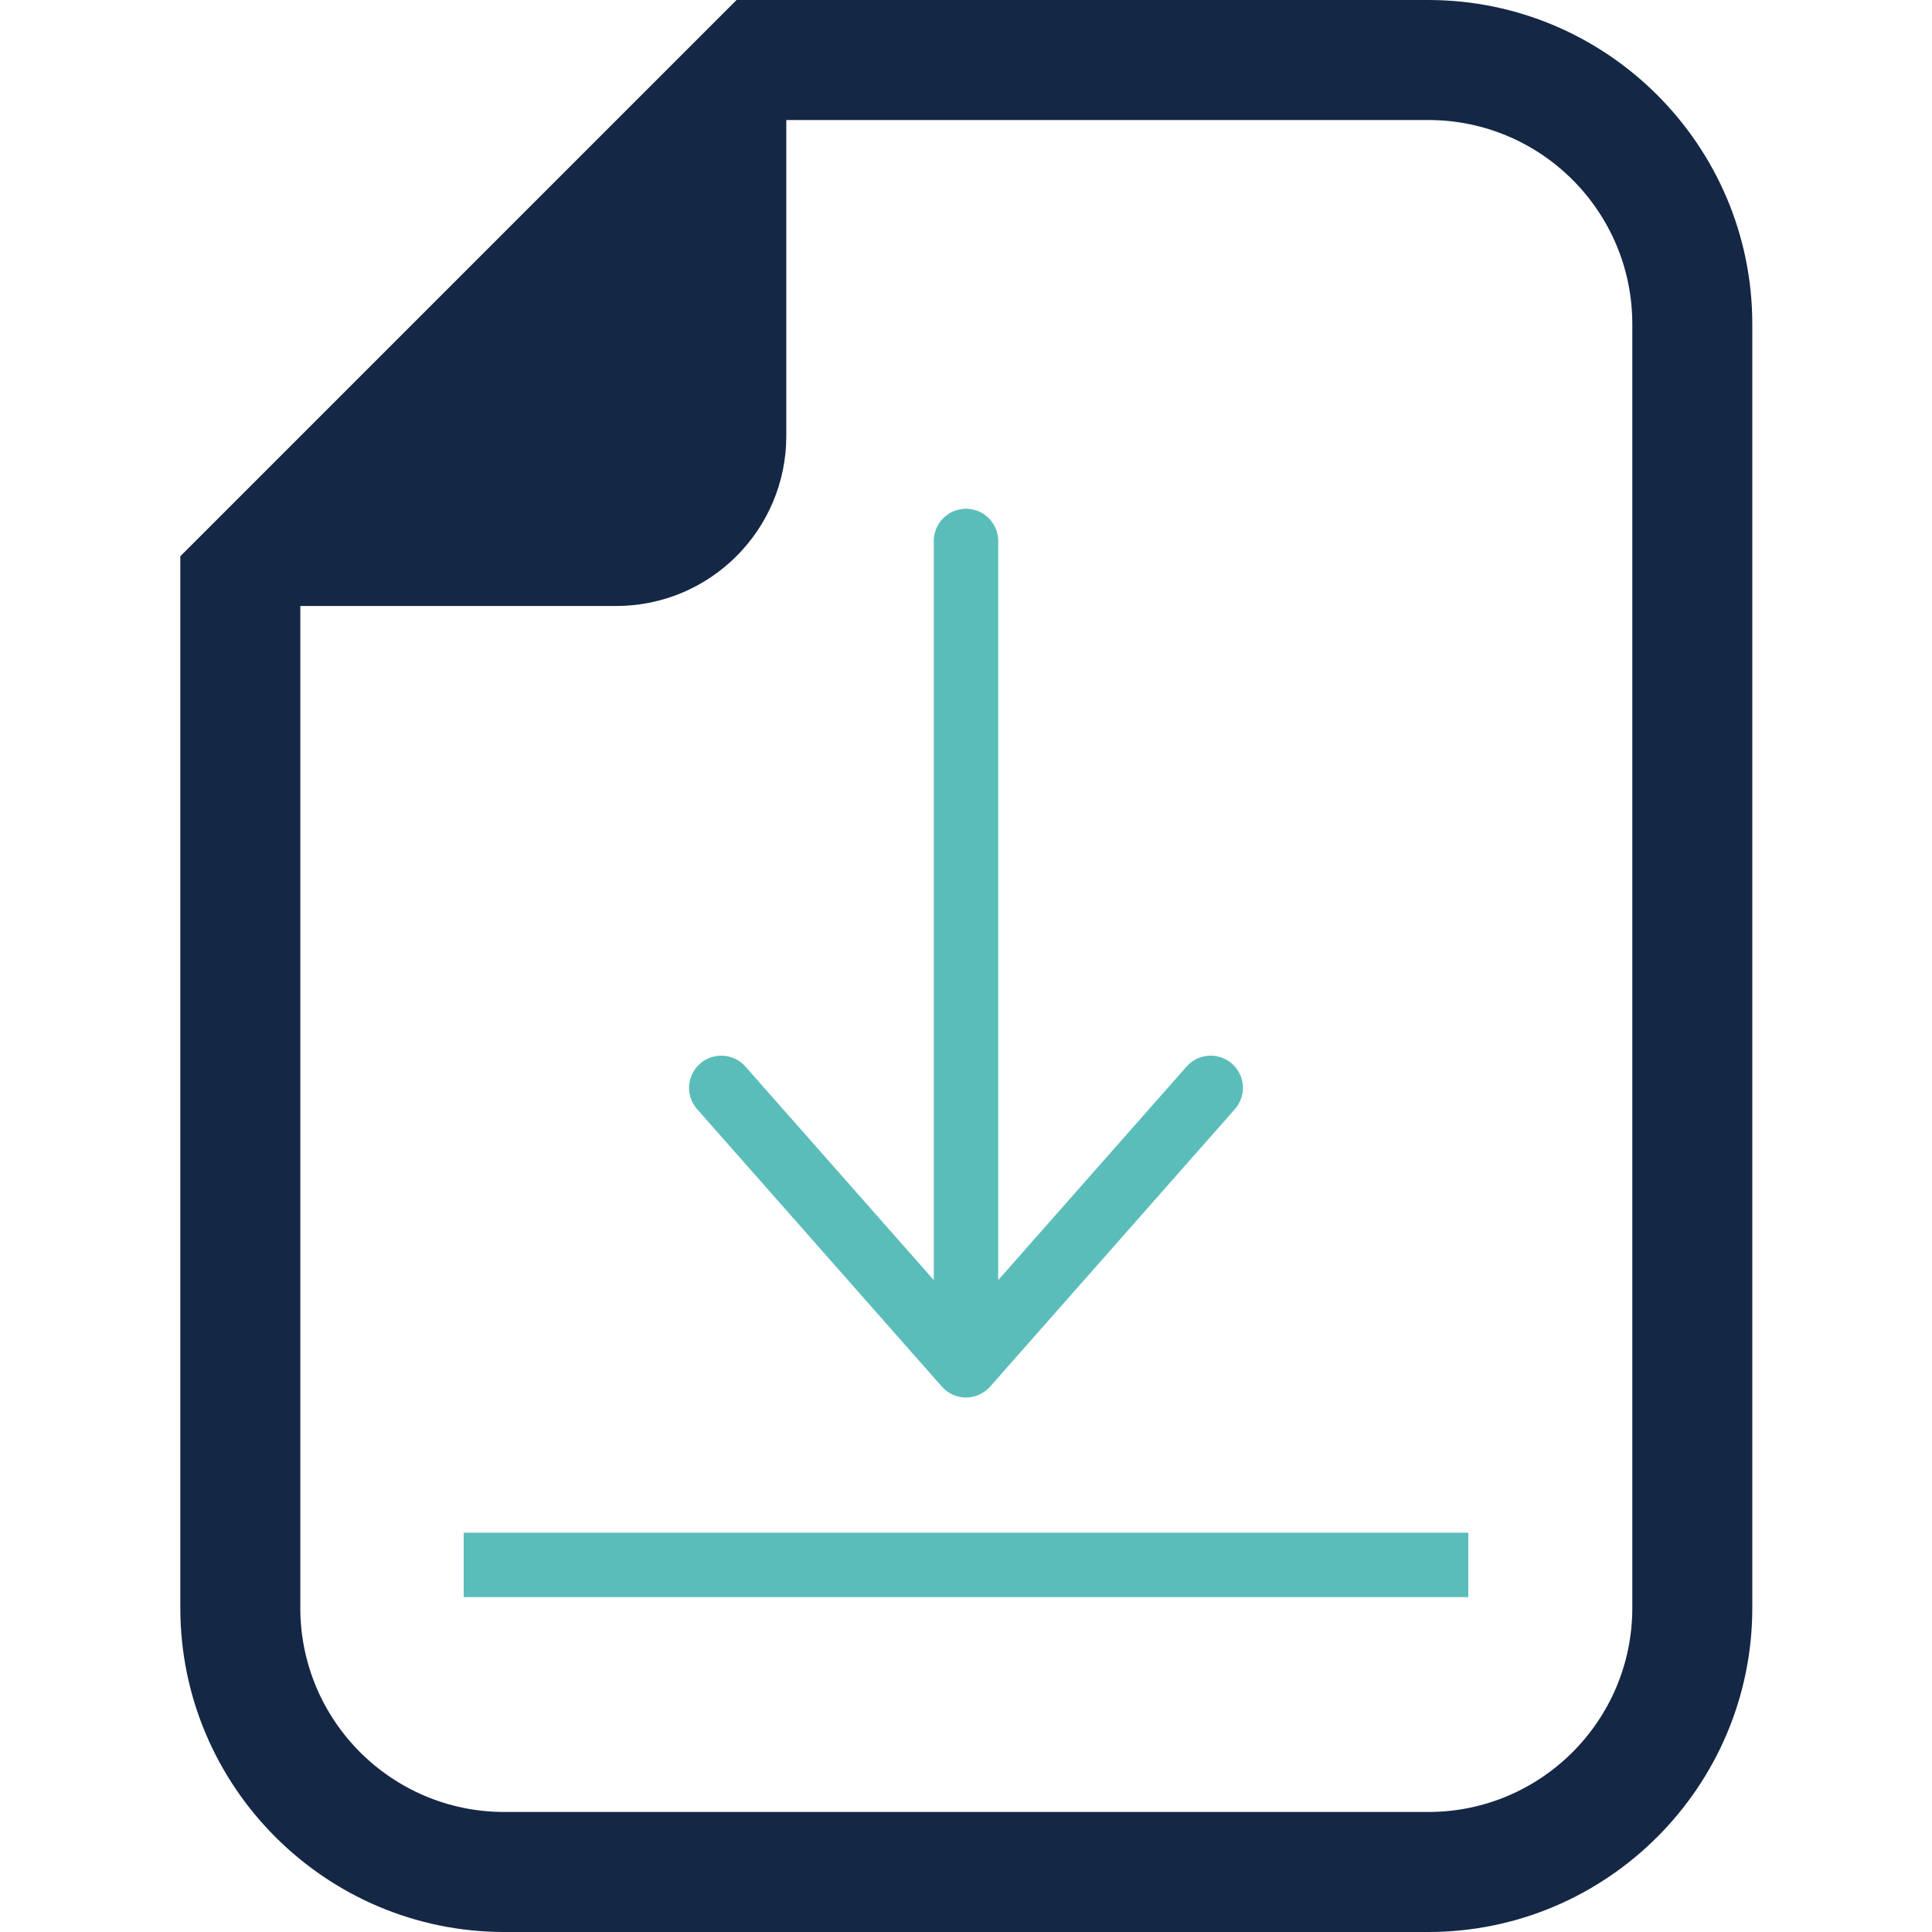
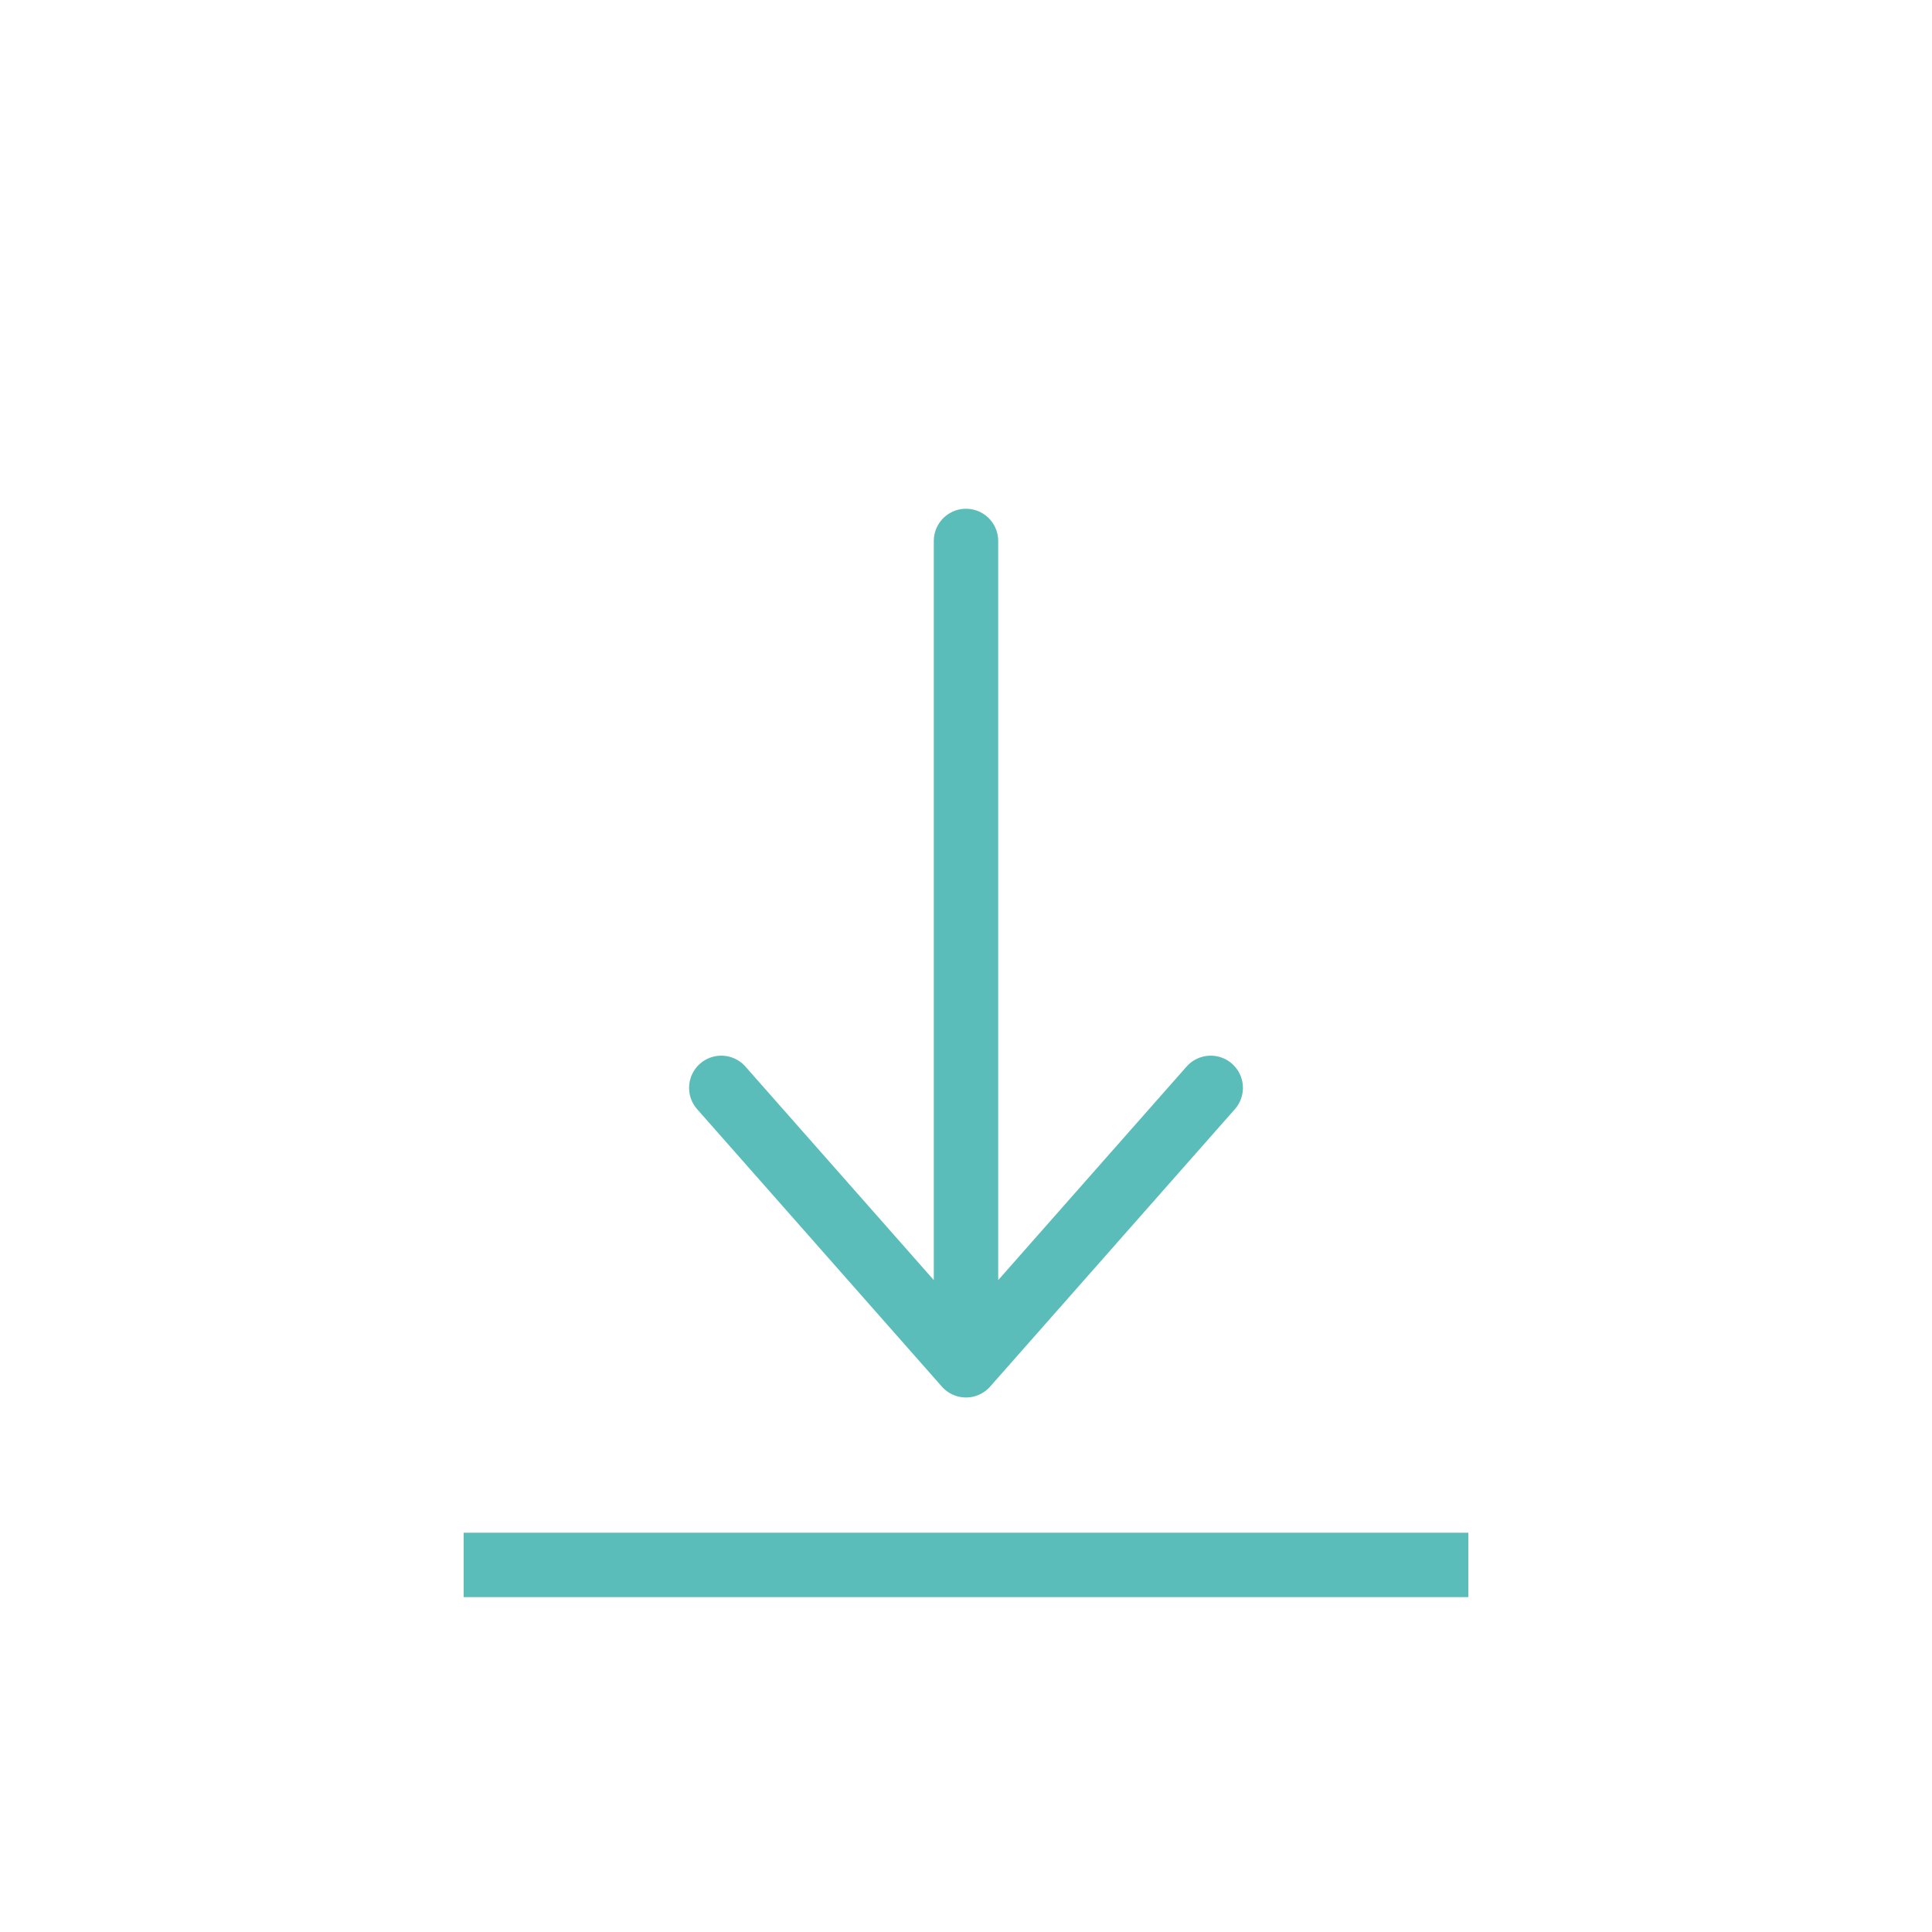
<svg xmlns="http://www.w3.org/2000/svg" width="75" height="75" viewBox="0 0 75 75" fill="none">
  <g clip-path="url(#clip0_11_8406)">
-     <path d="M55.443 0H30.524H28.593L27.229 1.364L8.364 20.23L7 21.594V23.524V62.418C7 69.355 12.644 75 19.582 75H55.443C62.38 75 68.024 69.355 68.024 62.418V12.582C68.024 5.644 62.38 0 55.443 0ZM63.366 62.418C63.366 66.794 59.819 70.341 55.443 70.341H19.582C15.205 70.341 11.658 66.794 11.658 62.418V23.524H23.921C27.566 23.524 30.524 20.568 30.524 16.922V4.659H55.443C59.819 4.659 63.366 8.206 63.366 12.582V62.418Z" fill="#142745" />
    <line x1="18" y1="60.75" x2="57" y2="60.75" stroke="#5ABDB9" stroke-width="2.5" />
    <path d="M37.5 21V53M37.5 53L47 42.231M37.5 53L28 42.231" stroke="#5ABDB9" stroke-width="2.5" stroke-linecap="round" stroke-linejoin="round" />
  </g>
  <defs>
    <clipPath id="clip0_11_8406">
      <rect width="75" height="75" fill="white" />
    </clipPath>
  </defs>
</svg>